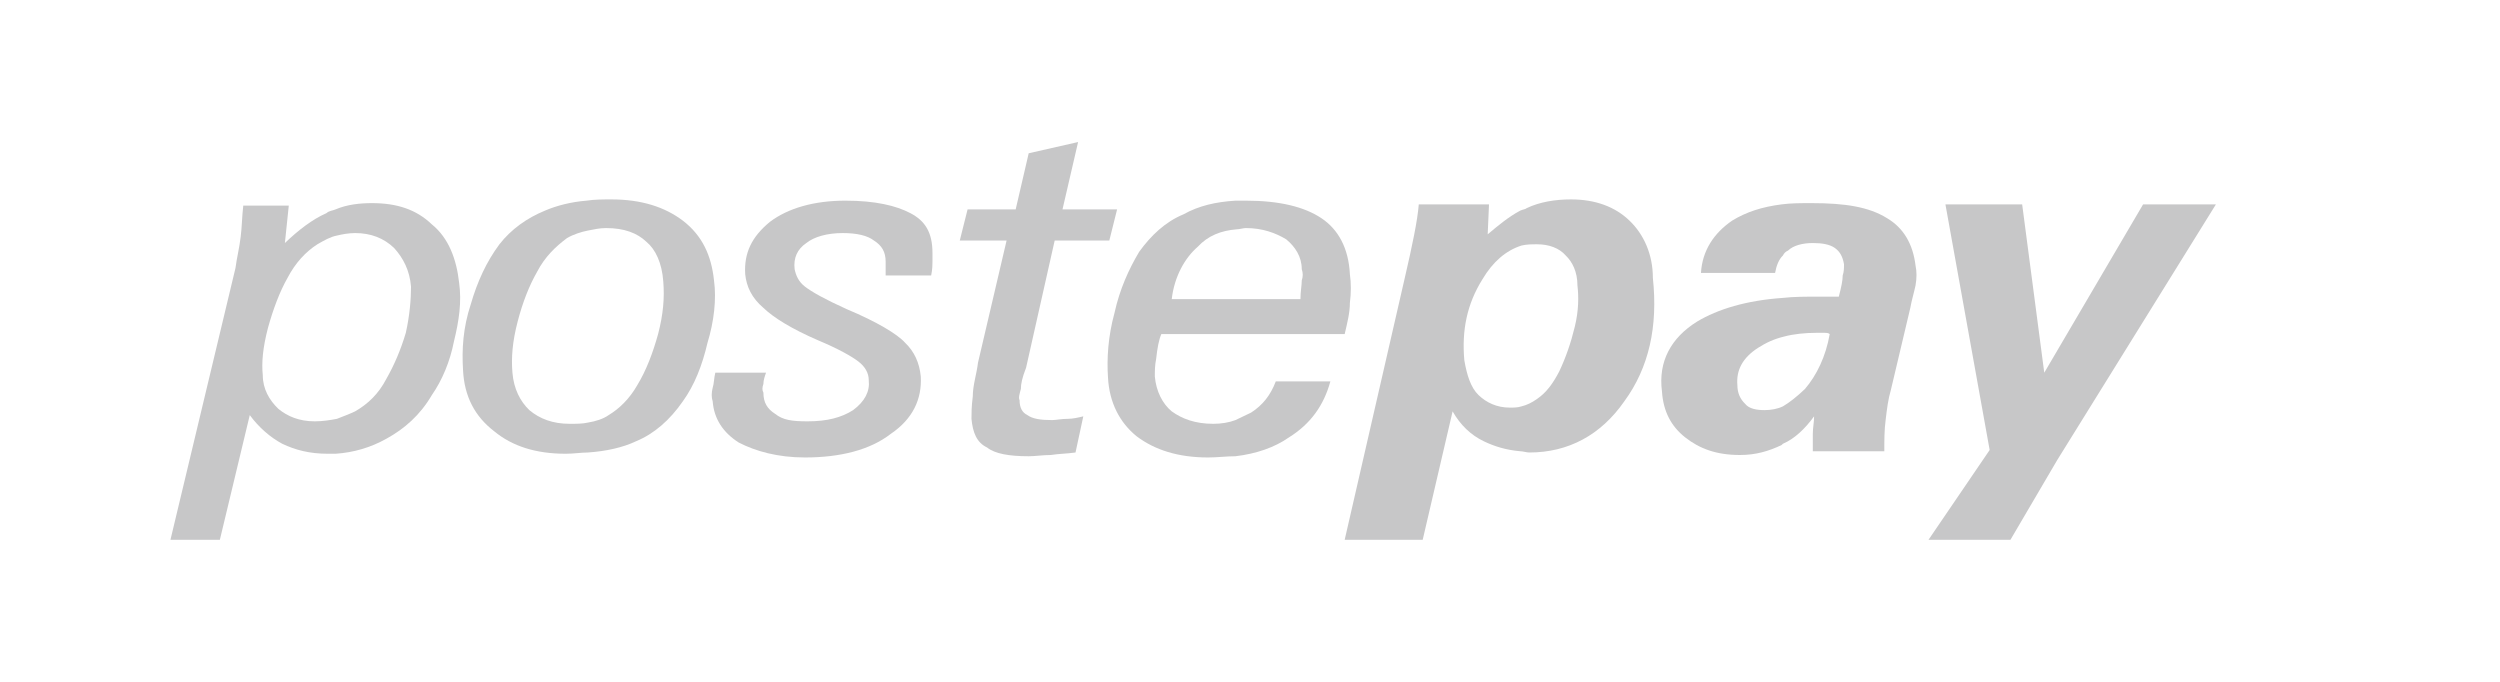
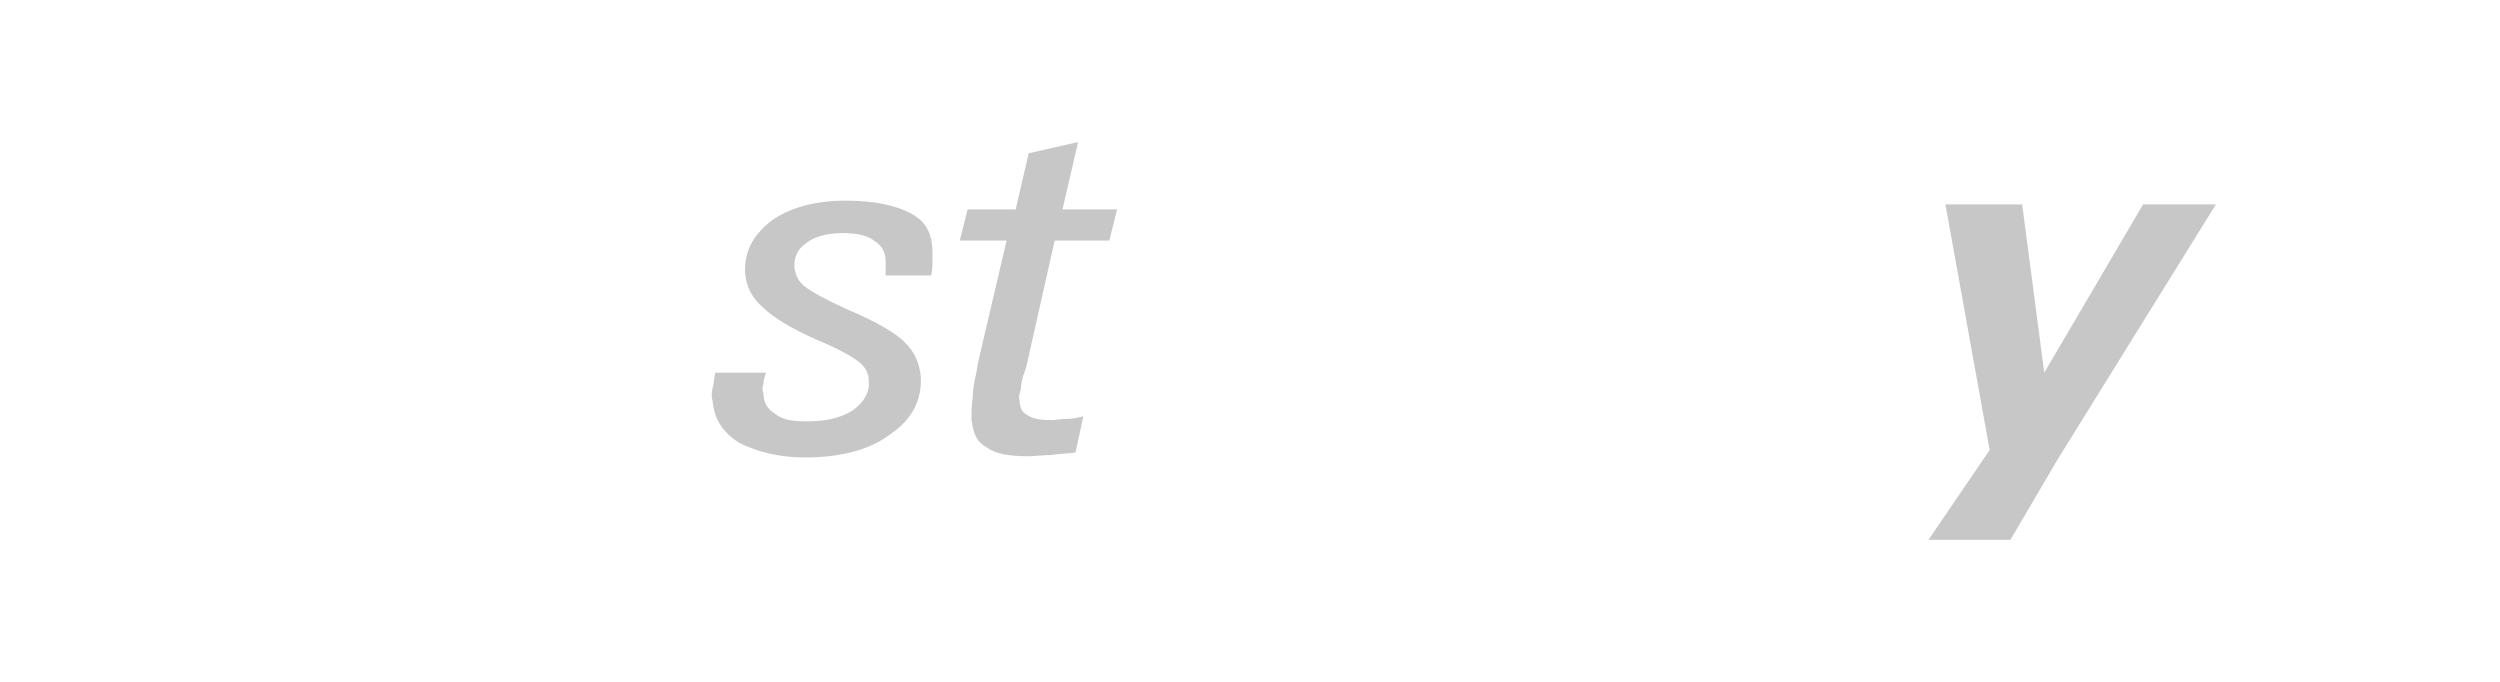
<svg xmlns="http://www.w3.org/2000/svg" width="88" height="24" viewBox="0 0 88 24" fill="none">
-   <path d="M15.2 7.897C14.651 7.37 13.964 7.15 13.095 7.15C12.683 7.15 12.225 7.194 11.813 7.37C11.722 7.414 11.584 7.414 11.493 7.502C10.989 7.721 10.486 8.116 10.028 8.555L10.165 7.238H8.563C8.517 7.633 8.517 7.984 8.472 8.335C8.426 8.73 8.334 9.082 8.289 9.433L6 19H7.739L8.792 14.611C9.113 15.05 9.524 15.401 9.936 15.621C10.394 15.84 10.898 15.972 11.539 15.972C11.63 15.972 11.722 15.972 11.813 15.972C12.454 15.928 13.049 15.752 13.598 15.445C14.239 15.094 14.788 14.611 15.2 13.909C15.566 13.382 15.841 12.724 15.978 12.022C16.162 11.276 16.253 10.618 16.162 9.959C16.07 9.125 15.795 8.379 15.2 7.897ZM14.285 11.715C14.102 12.329 13.873 12.856 13.598 13.339C13.324 13.865 12.957 14.216 12.5 14.48C12.317 14.567 12.088 14.655 11.859 14.743C11.63 14.787 11.355 14.831 11.081 14.831C10.531 14.831 10.12 14.655 9.799 14.392C9.479 14.085 9.25 13.69 9.25 13.207C9.204 12.768 9.25 12.241 9.433 11.539C9.616 10.881 9.845 10.267 10.12 9.784C10.394 9.257 10.76 8.862 11.172 8.599C11.401 8.467 11.63 8.335 11.859 8.292C12.042 8.248 12.271 8.204 12.5 8.204C13.049 8.204 13.507 8.379 13.873 8.73C14.193 9.082 14.422 9.52 14.468 10.091C14.468 10.53 14.422 11.1 14.285 11.715Z" fill="#C7C7C8" />
-   <path d="M57.357 7.765C56.853 7.282 56.167 7.019 55.297 7.019C54.748 7.019 54.198 7.107 53.741 7.326C53.695 7.37 53.603 7.37 53.512 7.414C53.1 7.633 52.734 7.94 52.367 8.248L52.413 7.194H49.941C49.896 7.765 49.713 8.643 49.438 9.828L47.333 19H50.079L51.132 14.48C51.406 14.962 51.772 15.313 52.23 15.533C52.596 15.709 53.008 15.84 53.512 15.884C53.603 15.884 53.741 15.928 53.832 15.928C55.205 15.928 56.35 15.313 57.174 14.129C58.043 12.944 58.364 11.495 58.181 9.784C58.181 8.95 57.86 8.248 57.357 7.765ZM55.434 11.495C55.297 12.066 55.114 12.592 54.885 13.075C54.656 13.514 54.427 13.821 54.107 14.041C53.924 14.172 53.741 14.26 53.557 14.304C53.42 14.348 53.283 14.348 53.146 14.348C52.688 14.348 52.322 14.172 52.047 13.909C51.772 13.646 51.635 13.207 51.544 12.68C51.452 11.627 51.635 10.705 52.184 9.828C52.55 9.213 53.008 8.818 53.557 8.643C53.741 8.599 53.924 8.599 54.107 8.599C54.519 8.599 54.885 8.73 55.114 8.994C55.343 9.213 55.526 9.564 55.526 10.047C55.572 10.442 55.572 10.925 55.434 11.495Z" fill="#C7C7C8" />
-   <path d="M66.42 7.677C65.779 7.282 64.955 7.15 63.765 7.15C63.399 7.15 63.032 7.15 62.712 7.194C62.025 7.282 61.476 7.458 60.973 7.765C60.332 8.204 59.92 8.818 59.874 9.608H62.483C62.529 9.345 62.62 9.125 62.758 8.994C62.804 8.906 62.849 8.862 62.941 8.818C63.124 8.643 63.444 8.555 63.811 8.555C64.131 8.555 64.406 8.599 64.589 8.73C64.772 8.862 64.863 9.038 64.909 9.301C64.909 9.433 64.909 9.564 64.863 9.696C64.863 9.871 64.817 10.091 64.726 10.442C64.635 10.442 64.543 10.442 64.451 10.442C64.36 10.442 64.177 10.442 63.994 10.442C63.582 10.442 63.124 10.442 62.758 10.486C61.476 10.574 60.469 10.881 59.737 11.32C58.821 11.89 58.364 12.724 58.501 13.777C58.547 14.48 58.821 15.006 59.325 15.401C59.828 15.796 60.423 16.016 61.247 16.016C61.797 16.016 62.254 15.884 62.712 15.665L62.758 15.621C63.17 15.445 63.536 15.094 63.856 14.655C63.856 14.875 63.811 15.05 63.811 15.27C63.811 15.489 63.811 15.665 63.811 15.884H66.328C66.328 15.489 66.328 15.138 66.374 14.787C66.42 14.392 66.465 14.041 66.557 13.733L67.243 10.837C67.289 10.574 67.381 10.267 67.427 10.047C67.472 9.784 67.472 9.564 67.427 9.345C67.335 8.599 67.015 8.028 66.42 7.677ZM63.536 13.69C63.261 13.953 62.987 14.172 62.758 14.304C62.575 14.392 62.346 14.436 62.117 14.436C61.842 14.436 61.568 14.392 61.43 14.216C61.247 14.041 61.156 13.821 61.156 13.558C61.11 13.031 61.339 12.592 61.888 12.241C62.163 12.066 62.437 11.934 62.804 11.846C63.124 11.759 63.536 11.715 63.948 11.715C64.085 11.715 64.131 11.715 64.222 11.715C64.268 11.715 64.36 11.715 64.406 11.759C64.268 12.549 63.948 13.207 63.536 13.69Z" fill="#C7C7C8" />
  <path d="M75.437 7.194L71.958 13.119L71.18 7.194H68.479L70.036 15.84L67.884 19H70.768L72.416 16.191L78 7.194H75.437Z" fill="#C7C7C8" />
-   <path d="M25.133 9.871C25.041 8.994 24.721 8.292 24.034 7.765C23.393 7.282 22.57 7.019 21.517 7.019C21.242 7.019 20.922 7.019 20.647 7.063C20.098 7.107 19.594 7.238 19.183 7.414C18.542 7.677 17.992 8.072 17.58 8.599C17.123 9.213 16.802 9.915 16.573 10.705C16.299 11.539 16.253 12.285 16.299 13.031C16.345 13.953 16.711 14.655 17.397 15.182C18.038 15.709 18.862 15.972 19.915 15.972C20.189 15.972 20.464 15.928 20.693 15.928C21.334 15.884 21.929 15.752 22.387 15.533C23.027 15.27 23.577 14.787 24.034 14.129C24.446 13.558 24.721 12.856 24.904 12.066C25.133 11.32 25.224 10.53 25.133 9.871ZM23.165 11.759C22.982 12.417 22.753 13.031 22.432 13.558C22.158 14.041 21.791 14.392 21.425 14.611C21.242 14.743 20.968 14.831 20.693 14.875C20.51 14.918 20.281 14.918 20.052 14.918C19.457 14.918 18.999 14.743 18.633 14.436C18.313 14.129 18.084 13.69 18.038 13.119C17.992 12.592 18.038 12.022 18.221 11.32C18.404 10.618 18.633 10.047 18.908 9.564C19.183 9.038 19.549 8.687 19.961 8.379C20.189 8.248 20.464 8.16 20.693 8.116C20.922 8.072 21.105 8.028 21.334 8.028C21.975 8.028 22.432 8.204 22.753 8.511C23.073 8.774 23.302 9.257 23.348 9.915C23.393 10.486 23.348 11.056 23.165 11.759Z" fill="#C7C7C8" />
  <path d="M32.044 7.502C31.541 7.238 30.809 7.063 29.756 7.063C28.657 7.063 27.742 7.326 27.101 7.809C26.46 8.335 26.186 8.906 26.231 9.652C26.277 10.091 26.46 10.486 26.872 10.837C27.238 11.188 27.879 11.583 28.795 11.978C29.527 12.285 29.985 12.549 30.214 12.724C30.442 12.9 30.58 13.119 30.58 13.382C30.625 13.777 30.442 14.129 30.03 14.436C29.619 14.699 29.115 14.831 28.428 14.831C27.879 14.831 27.559 14.787 27.284 14.567C27.009 14.392 26.872 14.172 26.872 13.821C26.826 13.733 26.826 13.646 26.872 13.514C26.872 13.382 26.918 13.251 26.964 13.119H25.179C25.133 13.295 25.133 13.514 25.087 13.646C25.041 13.821 25.041 13.997 25.087 14.129C25.133 14.743 25.453 15.226 26.003 15.577C26.598 15.884 27.376 16.103 28.337 16.103C29.573 16.103 30.626 15.84 31.358 15.27C32.136 14.743 32.456 14.041 32.411 13.251C32.365 12.768 32.182 12.373 31.861 12.066C31.587 11.759 30.854 11.32 29.802 10.881C29.023 10.53 28.566 10.267 28.337 10.091C28.108 9.915 28.017 9.696 27.971 9.476C27.925 9.082 28.062 8.774 28.383 8.555C28.657 8.335 29.115 8.204 29.664 8.204C30.168 8.204 30.534 8.292 30.763 8.467C31.038 8.643 31.175 8.862 31.175 9.213C31.175 9.257 31.175 9.389 31.175 9.433C31.175 9.476 31.175 9.608 31.175 9.696H32.777C32.823 9.476 32.823 9.301 32.823 9.213C32.823 9.082 32.823 8.994 32.823 8.906C32.823 8.16 32.548 7.765 32.044 7.502Z" fill="#C7C7C8" />
  <path d="M37.034 14.787C36.622 14.787 36.347 14.743 36.164 14.611C35.981 14.524 35.889 14.348 35.889 14.085C35.844 13.997 35.889 13.865 35.935 13.69C35.935 13.514 35.981 13.295 36.118 12.944L37.125 8.467H39.048L39.322 7.37H37.4L37.949 5L36.21 5.395L35.752 7.37H34.059L33.784 8.467H35.432L34.425 12.768C34.379 13.163 34.242 13.558 34.242 13.953C34.196 14.304 34.196 14.567 34.196 14.743C34.242 15.226 34.379 15.577 34.745 15.752C35.02 15.972 35.523 16.06 36.21 16.06C36.439 16.06 36.713 16.016 36.988 16.016C37.263 15.972 37.537 15.972 37.858 15.928L38.132 14.655C37.949 14.699 37.766 14.743 37.583 14.743C37.354 14.743 37.171 14.787 37.034 14.787Z" fill="#C7C7C8" />
-   <path d="M40.879 11.759H47.333C47.424 11.364 47.516 11.012 47.516 10.661C47.561 10.31 47.561 9.959 47.516 9.652C47.47 8.73 47.104 8.072 46.509 7.677C45.913 7.282 45.044 7.063 43.854 7.063C43.717 7.063 43.625 7.063 43.488 7.063C42.801 7.107 42.206 7.238 41.657 7.545C41.016 7.809 40.512 8.292 40.1 8.862C39.734 9.476 39.414 10.179 39.231 11.012C39.002 11.846 38.956 12.636 39.002 13.295C39.048 14.172 39.414 14.875 40.009 15.357C40.65 15.84 41.474 16.103 42.526 16.103C42.847 16.103 43.167 16.06 43.488 16.06C44.22 15.972 44.861 15.752 45.364 15.401C46.142 14.918 46.6 14.26 46.829 13.426H44.907C44.724 13.909 44.449 14.26 44.037 14.524C43.854 14.611 43.671 14.699 43.488 14.787C43.259 14.875 42.984 14.918 42.709 14.918C42.069 14.918 41.611 14.743 41.245 14.48C40.924 14.216 40.696 13.777 40.65 13.251C40.65 13.075 40.65 12.856 40.696 12.636C40.741 12.241 40.787 11.978 40.879 11.759ZM42.16 8.687C42.526 8.292 42.984 8.116 43.533 8.072C43.625 8.072 43.762 8.028 43.854 8.028C44.449 8.028 44.907 8.204 45.273 8.423C45.593 8.687 45.822 9.038 45.822 9.476C45.868 9.608 45.868 9.74 45.822 9.871C45.822 10.047 45.776 10.267 45.776 10.53H41.245C41.336 9.74 41.703 9.082 42.16 8.687Z" fill="#C7C7C8" />
</svg>